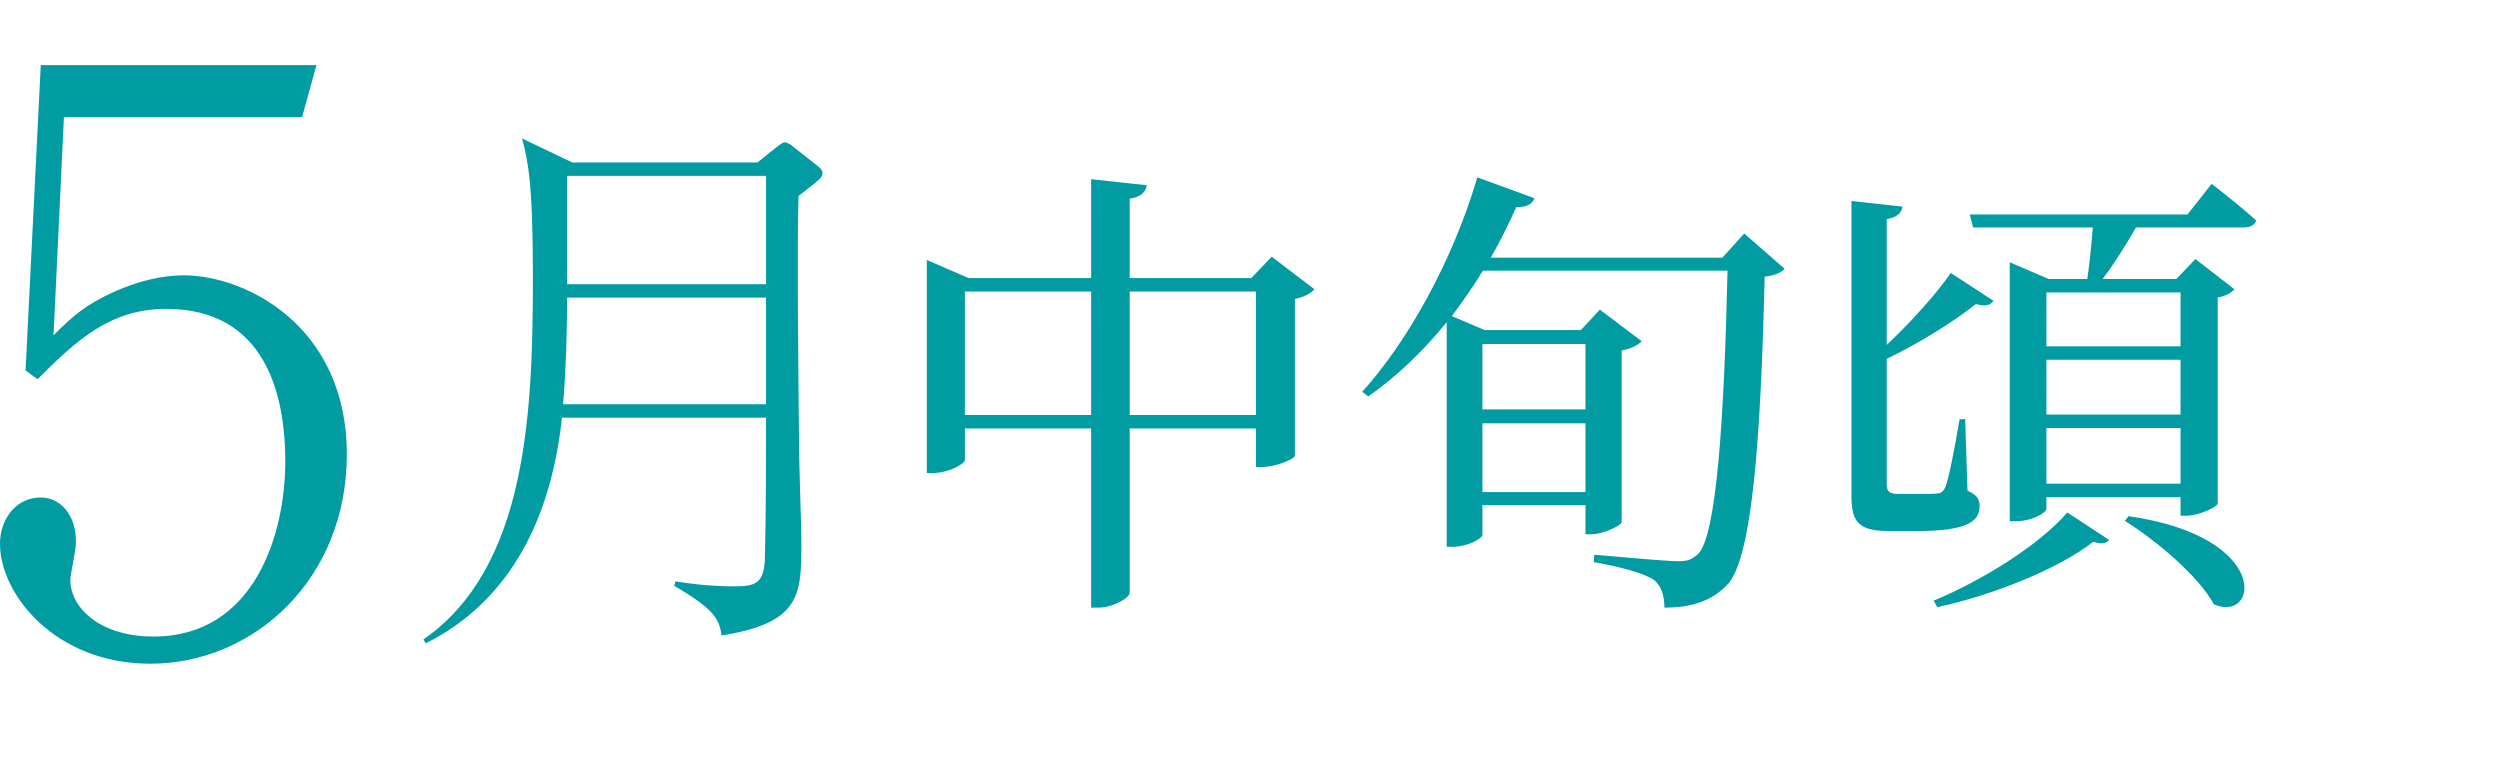
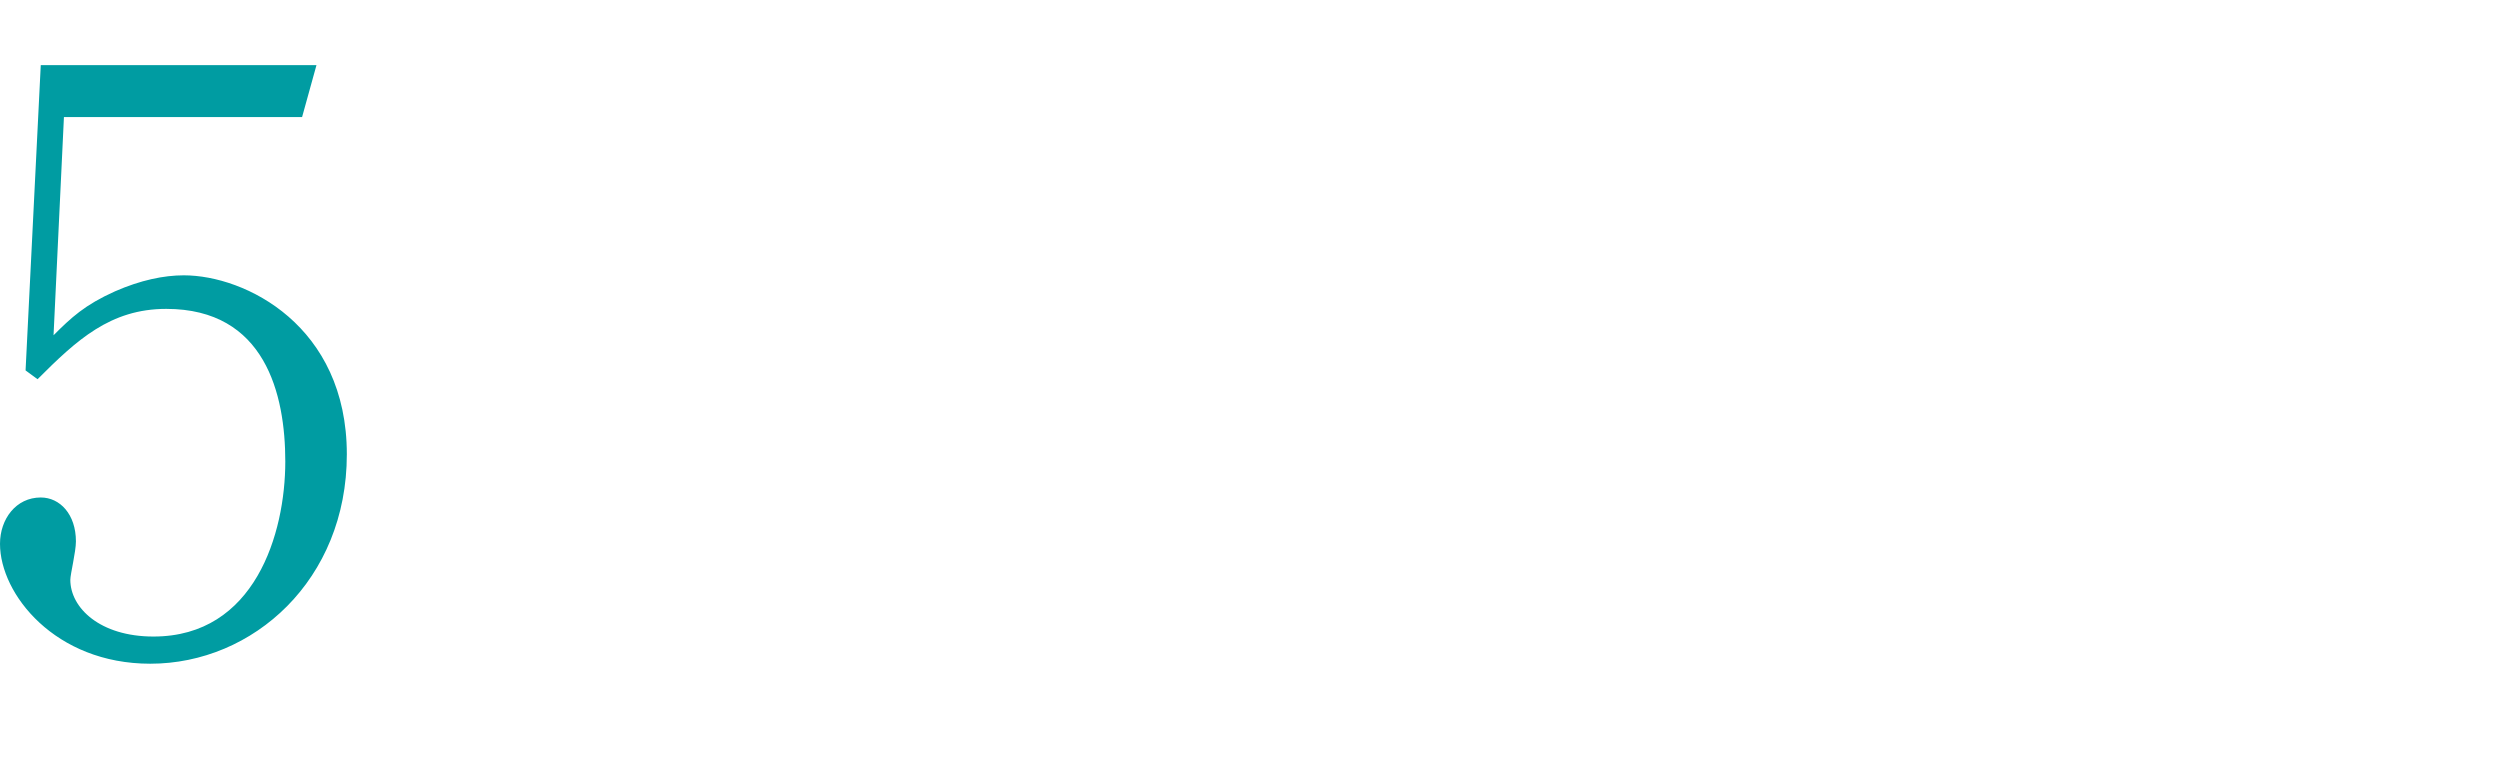
<svg xmlns="http://www.w3.org/2000/svg" width="307" height="94" viewBox="0 0 307 94" fill="none">
-   <path d="M138.723 50.962H154.227V35.8H138.723V50.962ZM118.488 50.962H133.992V35.8H118.488V50.962ZM156.165 31.525L161.409 35.515C161.067 35.971 160.155 36.484 159.015 36.712V55.978C158.958 56.377 156.621 57.346 155.025 57.346H154.227V52.615H138.723V72.793C138.723 73.42 136.671 74.617 134.904 74.617H133.992V52.615H118.488V56.491C118.488 56.947 116.493 58.087 114.555 58.087H113.814V31.924L118.944 34.147H133.992V22.006L140.832 22.747C140.661 23.545 140.205 24.172 138.723 24.4V34.147H153.657L156.165 31.525ZM194.697 42.241H182.043V50.278H194.697V42.241ZM182.043 60.424H194.697V51.988H182.043V60.424ZM214.191 28.675L219.15 33.007C218.751 33.463 218.01 33.805 216.699 33.976C216.243 53.356 215.217 68.119 212.253 71.653C210.372 73.705 207.921 74.617 204.387 74.617C204.387 73.192 204.045 71.938 203.076 71.197C201.936 70.399 198.744 69.544 195.723 69.031L195.78 68.119C199.2 68.404 204.558 68.917 206.04 68.917C207.351 68.917 207.75 68.689 208.491 68.062C210.828 65.896 211.74 50.905 212.139 33.235H182.1C180.903 35.23 179.592 37.054 178.281 38.821L182.328 40.531H194.127L196.464 38.023L201.594 41.899C201.195 42.355 200.34 42.811 199.143 43.039V64.129C199.086 64.528 196.863 65.611 195.438 65.611H194.697V62.02H182.043V65.668C182.043 66.124 180.219 67.15 178.338 67.15H177.654V39.562C174.69 43.21 171.441 46.288 168.021 48.682L167.28 48.112C172.752 42.07 178.338 32.209 181.416 21.778L188.427 24.343C188.199 25.027 187.458 25.483 186.204 25.426C185.235 27.592 184.209 29.644 183.069 31.639H211.512L214.191 28.675ZM241.323 51.475L241.608 60.253C242.805 60.823 243.09 61.279 243.09 62.191C243.09 64.072 241.437 65.212 235.395 65.212H231.918C228.156 65.212 227.358 64.015 227.358 60.88V24.685L233.628 25.369C233.514 26.11 233.001 26.68 231.69 26.908V42.355C234.654 39.562 237.846 36.028 239.556 33.52L244.8 36.94C244.401 37.453 243.945 37.681 242.634 37.339C240.069 39.391 235.737 42.127 231.69 44.065V59.398C231.69 60.31 231.918 60.652 233.115 60.652H235.566C236.649 60.652 237.504 60.652 237.96 60.595C238.359 60.538 238.587 60.424 238.872 59.854C239.271 58.999 240.069 54.895 240.639 51.475H241.323ZM237.903 74.56L237.447 73.762C243.375 71.311 250.443 66.922 253.863 62.932L258.993 66.295C258.708 66.751 258.024 66.865 257.055 66.523C252.951 69.772 244.8 73.078 237.903 74.56ZM260.931 63.958L261.387 63.388C279 65.896 277.347 76.555 271.875 74.218C269.937 70.684 264.75 66.352 260.931 63.958ZM267.771 35.914H251.298V42.526H267.771V35.914ZM251.298 59.398H267.771V52.558H251.298V59.398ZM251.298 44.179V50.905H267.771V44.179H251.298ZM268.626 26.338L271.59 22.576C271.59 22.576 275.01 25.198 277.062 27.079C276.891 27.649 276.264 27.934 275.523 27.934H262.299C261.045 30.1 259.563 32.494 258.195 34.261H267.258L269.595 31.81L274.383 35.515C274.098 35.914 273.3 36.37 272.331 36.541V61.849C272.274 62.248 270.051 63.331 268.455 63.331H267.771V61.051H251.298V62.476C251.298 62.989 249.474 64.015 247.536 64.015H246.795V32.209L251.583 34.261H256.314C256.599 32.494 256.827 29.986 256.998 27.934H242.292L241.893 26.338H268.626Z" fill="#009CA2" />
  <path d="M42.591 55.792C42.591 71.199 31.109 81.504 18.45 81.504C6.771 81.504 0 72.966 0 66.783C0 63.741 1.963 61.091 5.005 61.091C7.36 61.091 9.323 63.152 9.323 66.489C9.323 67.764 8.636 70.512 8.636 71.199C8.636 74.634 12.267 78.167 18.842 78.167C31.305 78.167 35.034 65.507 35.034 56.675C35.034 48.432 32.581 37.931 20.412 37.931C13.543 37.931 9.421 41.759 4.612 46.567L3.14 45.488L5.005 8H38.862L37.095 14.379H7.851L6.575 41.17C8.734 39.011 10.402 37.441 14.132 35.772C17.272 34.398 20.118 33.81 22.571 33.81C30.128 33.81 42.591 39.992 42.591 55.792Z" fill="#009CA2" />
-   <path d="M70.27 19.949H93.02L94.98 18.372C95.96 17.617 96.1 17.48 96.38 17.48C96.73 17.48 97.29 17.892 97.5 18.097L100.3 20.292C100.58 20.498 101 20.841 101 21.252C101 21.801 100.72 22.007 98.06 24.064C97.85 29.962 98.06 48.137 98.13 55.133C98.13 56.916 98.41 64.803 98.41 66.449C98.41 73.033 98.41 76.462 88.61 78.04C88.33 75.914 87.56 74.748 82.8 71.936L82.94 71.387C85.39 71.799 87.84 72.004 90.29 72.004C92.81 72.004 93.86 71.593 93.93 68.438C94.07 62.814 94.07 56.299 94.07 51.292H69.01C67.75 63.089 62.99 73.65 52.28 79L52 78.52C64.67 69.741 65.44 50.88 65.44 34.009C65.44 22.212 64.81 19.675 64.11 17L70.27 19.949ZM94.07 21.595H69.64V34.9H94.07V21.595ZM94.07 36.547H69.64C69.64 40.799 69.5 45.394 69.15 49.646H94.07V36.547Z" fill="#009CA2" />
</svg>